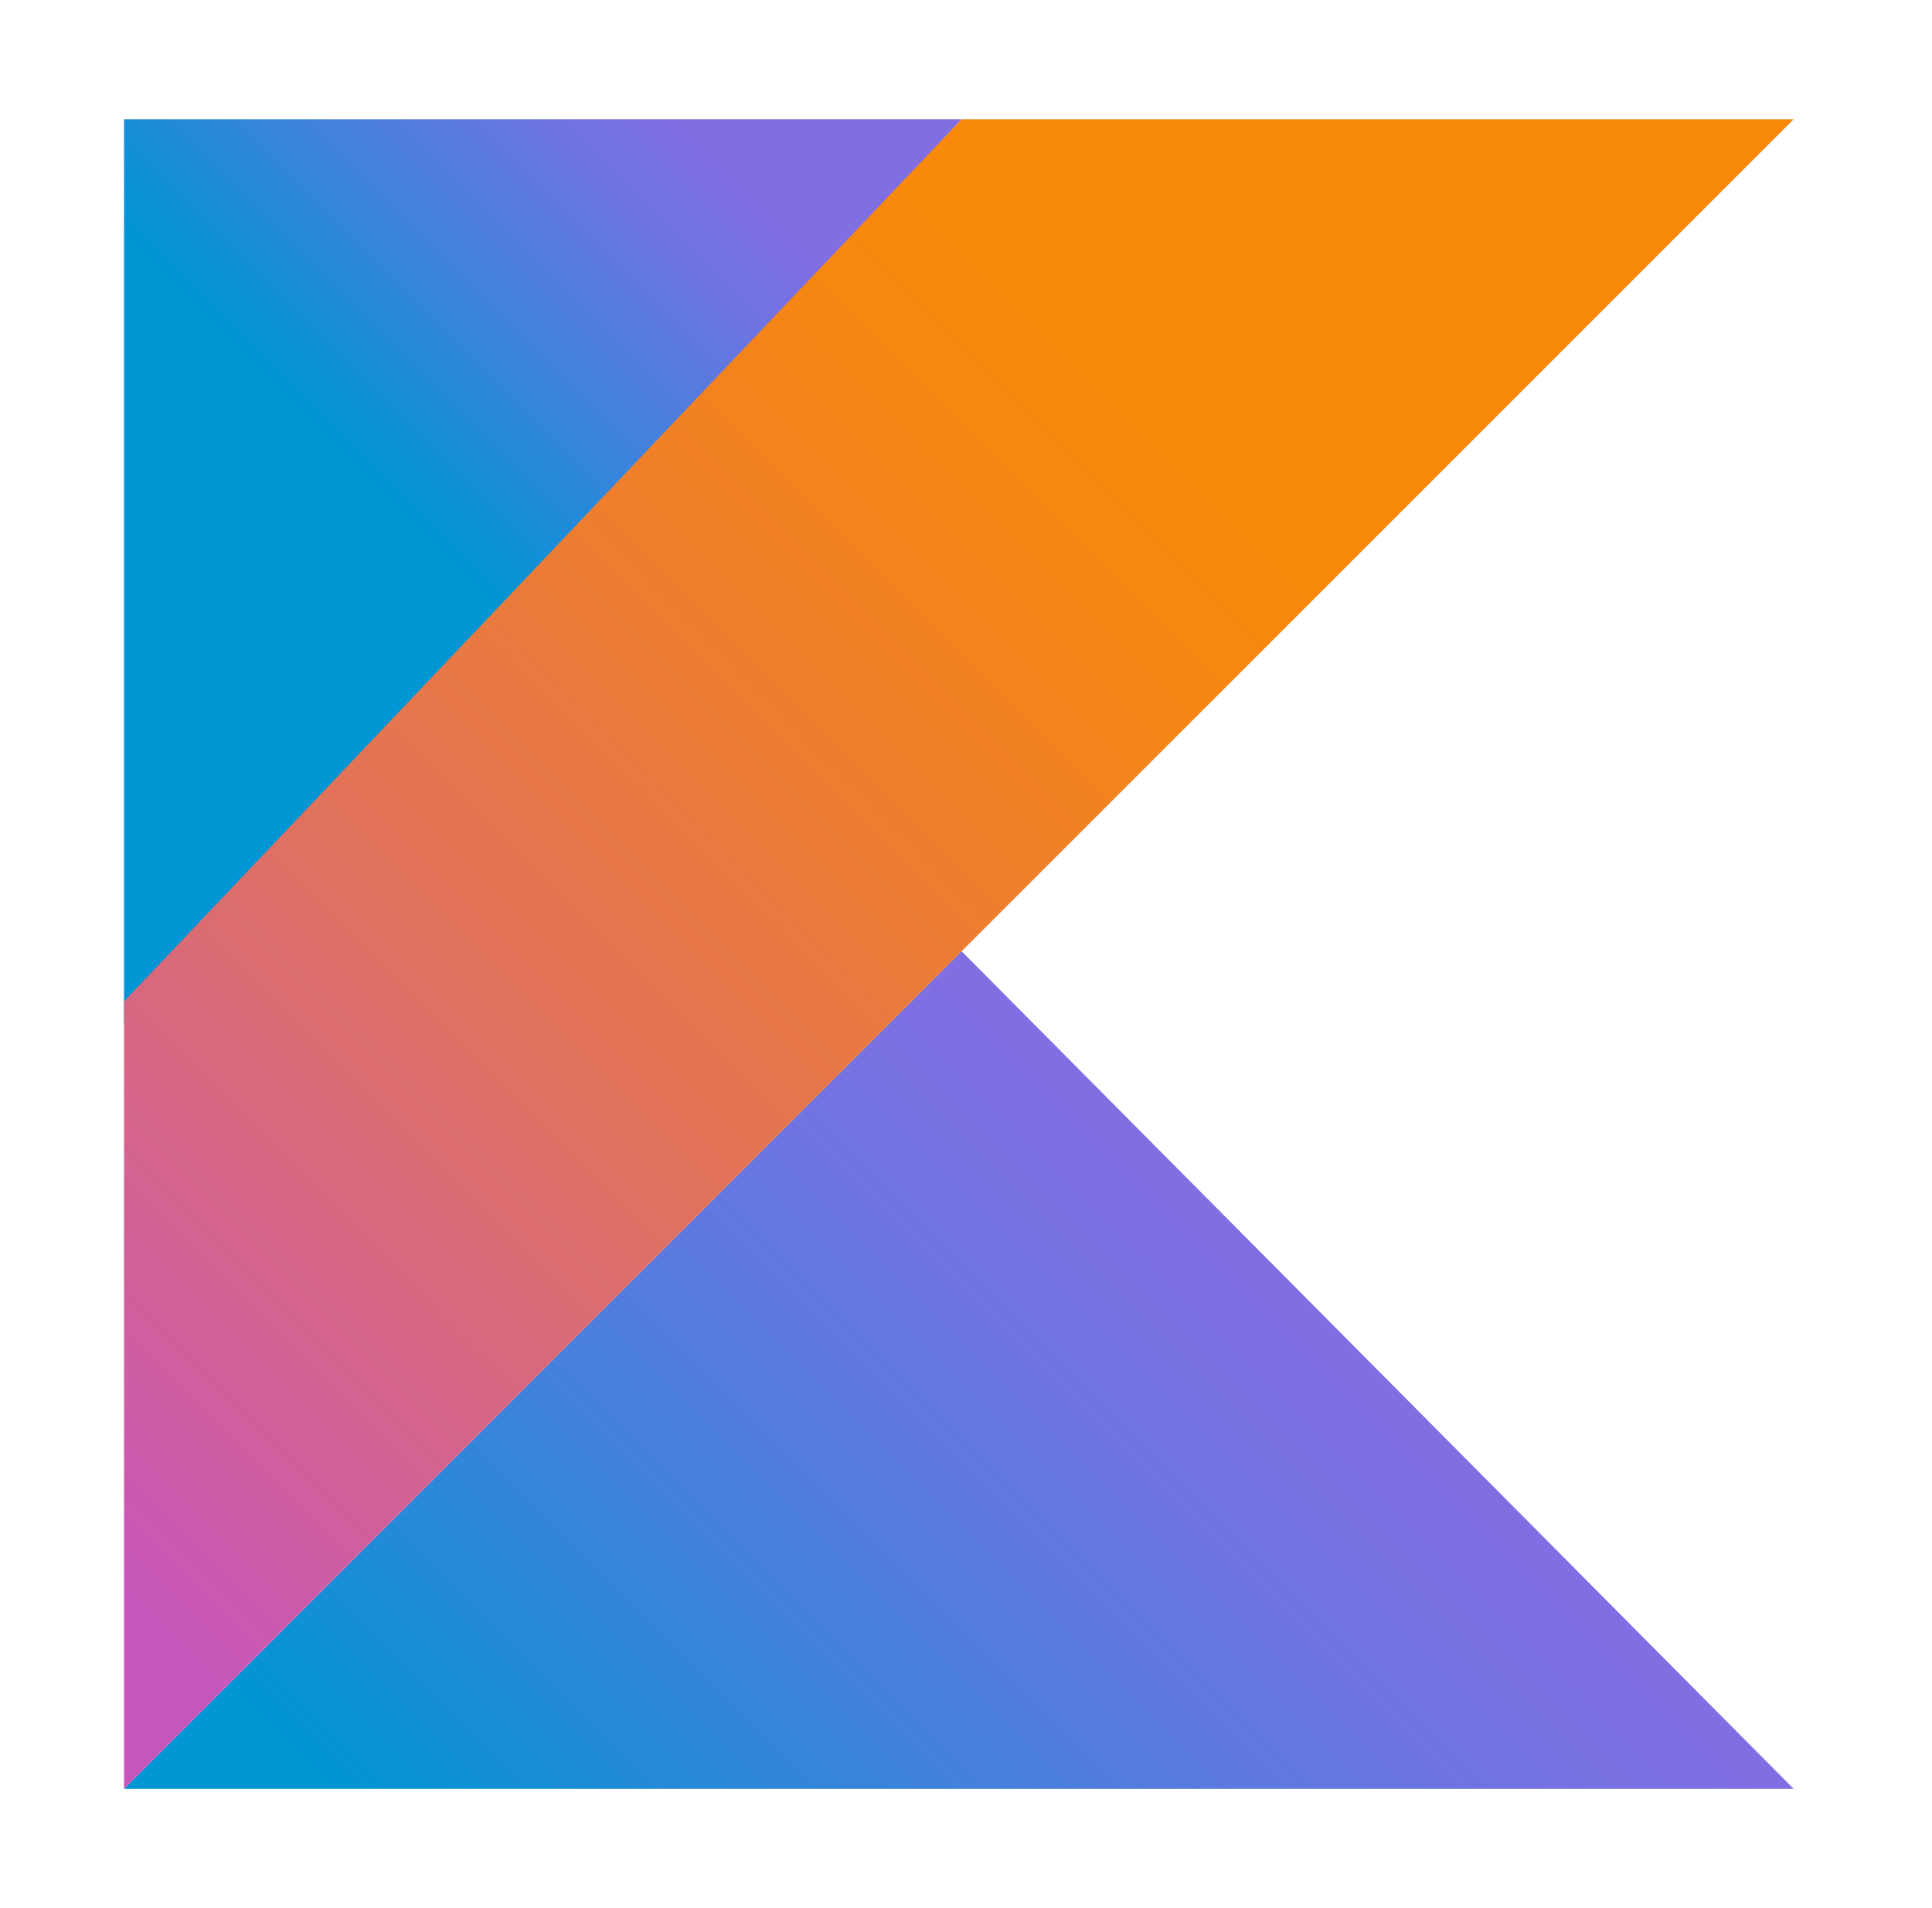
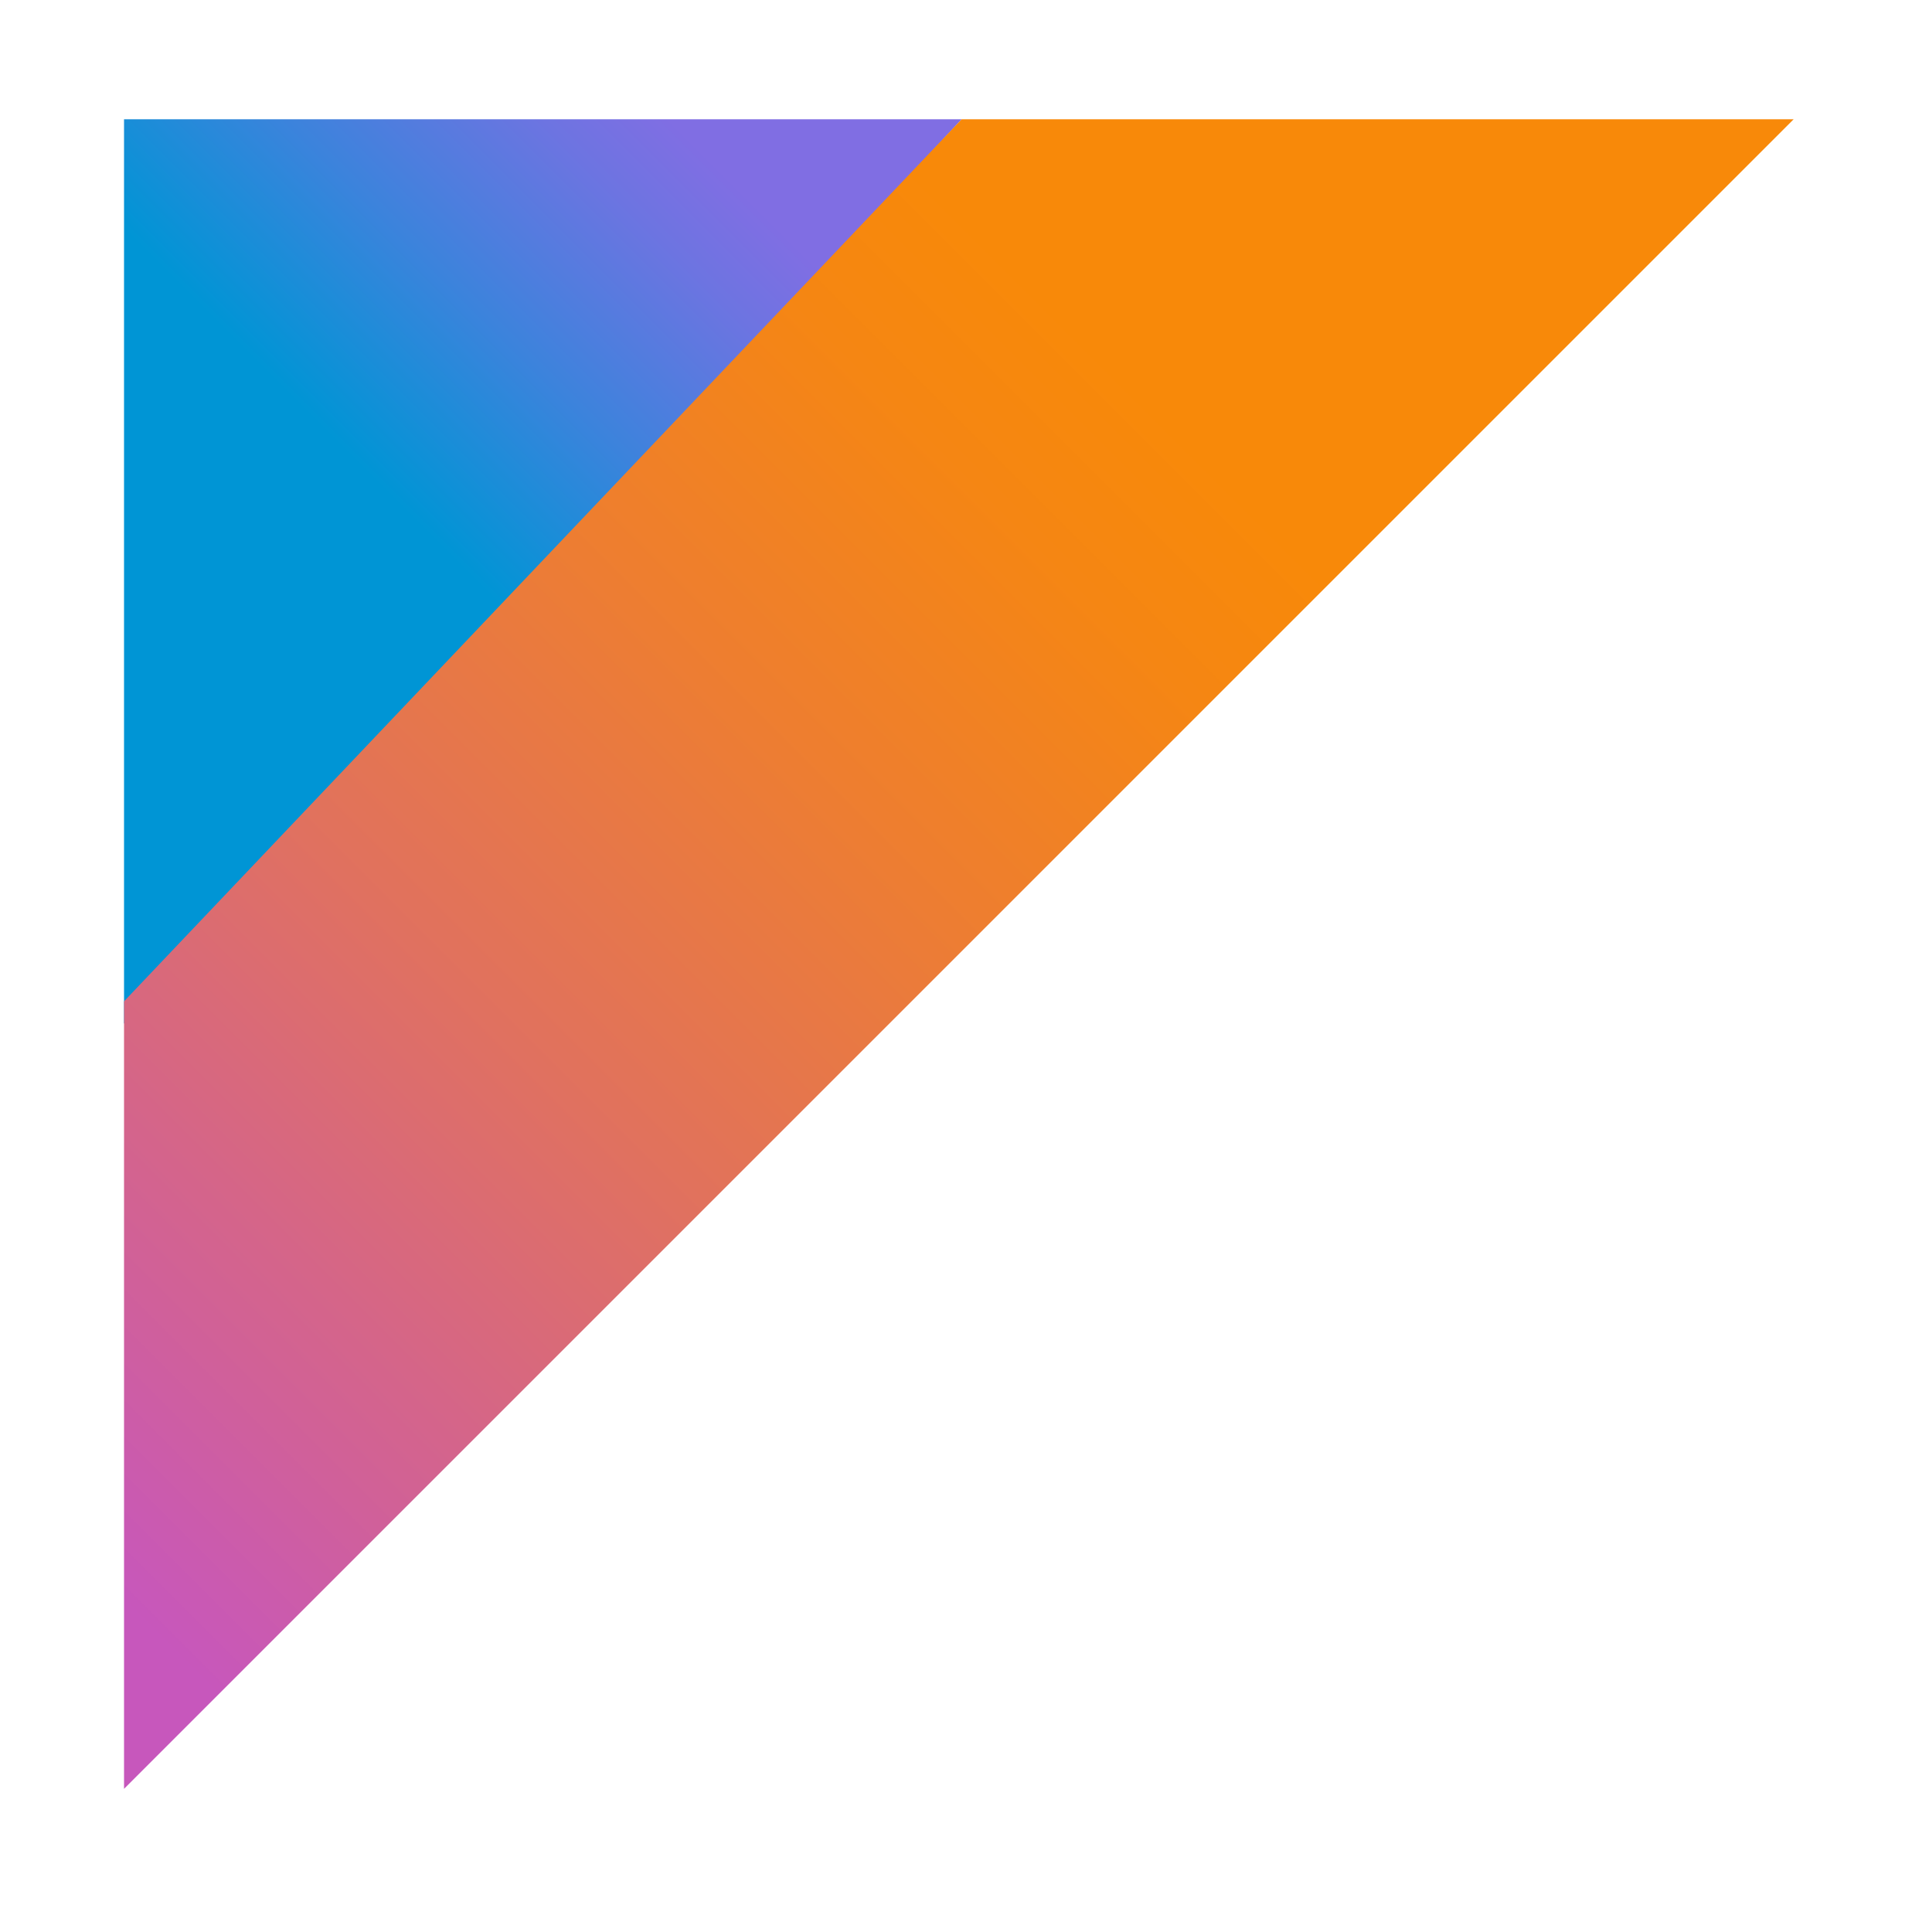
<svg xmlns="http://www.w3.org/2000/svg" width="81" height="80" viewBox="0 0 81 80" fill="none">
-   <path d="M5.2 75L40.317 39.883L75.2 75H5.2Z" fill="url(#paint0_linear_1_279)" />
  <path d="M5.2 5H40.317L5.2 42.917V5Z" fill="url(#paint1_linear_1_279)" />
  <path d="M40.317 5L5.2 41.983V75L40.317 39.883L75.2 5H40.317Z" fill="url(#paint2_linear_1_279)" />
  <defs>
    <linearGradient id="paint0_linear_1_279" x1="23.819" y1="91.35" x2="56.891" y2="58.278" gradientUnits="userSpaceOnUse">
      <stop offset="0.097" stop-color="#0095D5" />
      <stop offset="0.301" stop-color="#238AD9" />
      <stop offset="0.621" stop-color="#557BDE" />
      <stop offset="0.864" stop-color="#7472E2" />
      <stop offset="1" stop-color="#806EE3" />
    </linearGradient>
    <linearGradient id="paint1_linear_1_279" x1="10.111" y1="19.069" x2="29.319" y2="-0.139" gradientUnits="userSpaceOnUse">
      <stop offset="0.118" stop-color="#0095D5" />
      <stop offset="0.418" stop-color="#3C83DC" />
      <stop offset="0.696" stop-color="#6D74E1" />
      <stop offset="0.833" stop-color="#806EE3" />
    </linearGradient>
    <linearGradient id="paint2_linear_1_279" x1="-6.585" y1="69.358" x2="58.553" y2="4.219" gradientUnits="userSpaceOnUse">
      <stop offset="0.107" stop-color="#C757BC" />
      <stop offset="0.214" stop-color="#D0609A" />
      <stop offset="0.425" stop-color="#E1725C" />
      <stop offset="0.605" stop-color="#EE7E2F" />
      <stop offset="0.743" stop-color="#F58613" />
      <stop offset="0.823" stop-color="#F88909" />
    </linearGradient>
  </defs>
</svg>